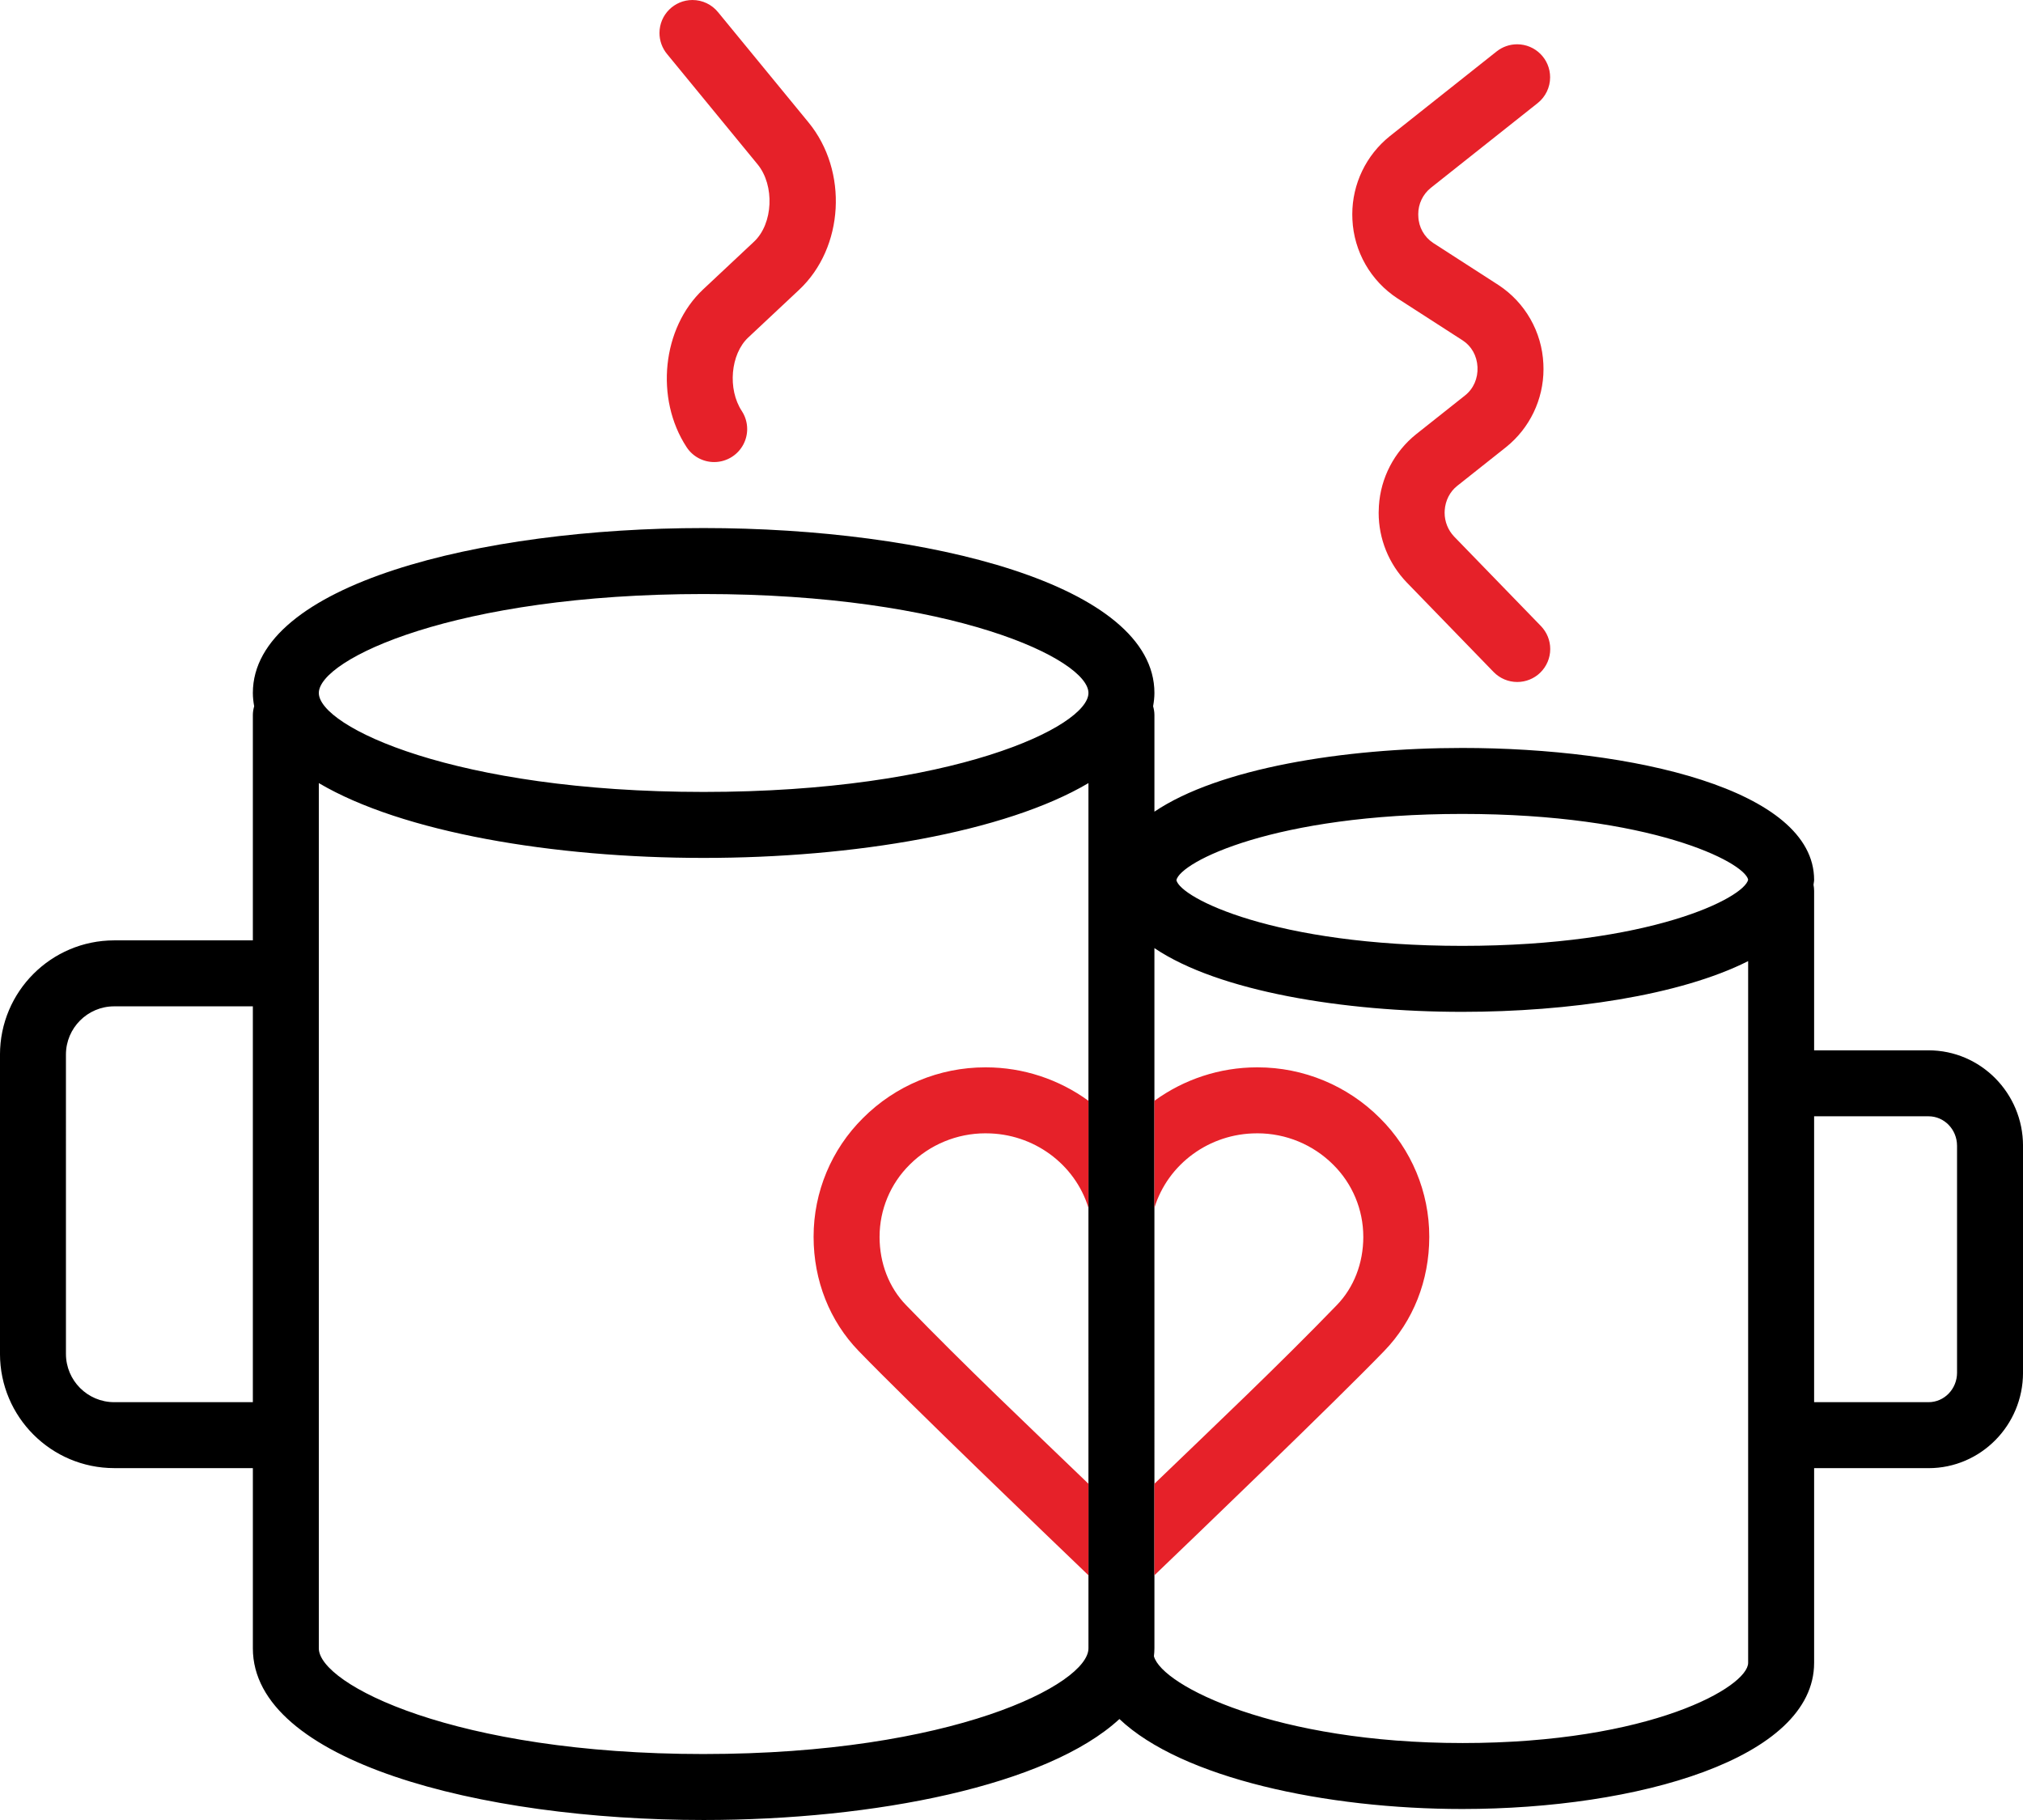
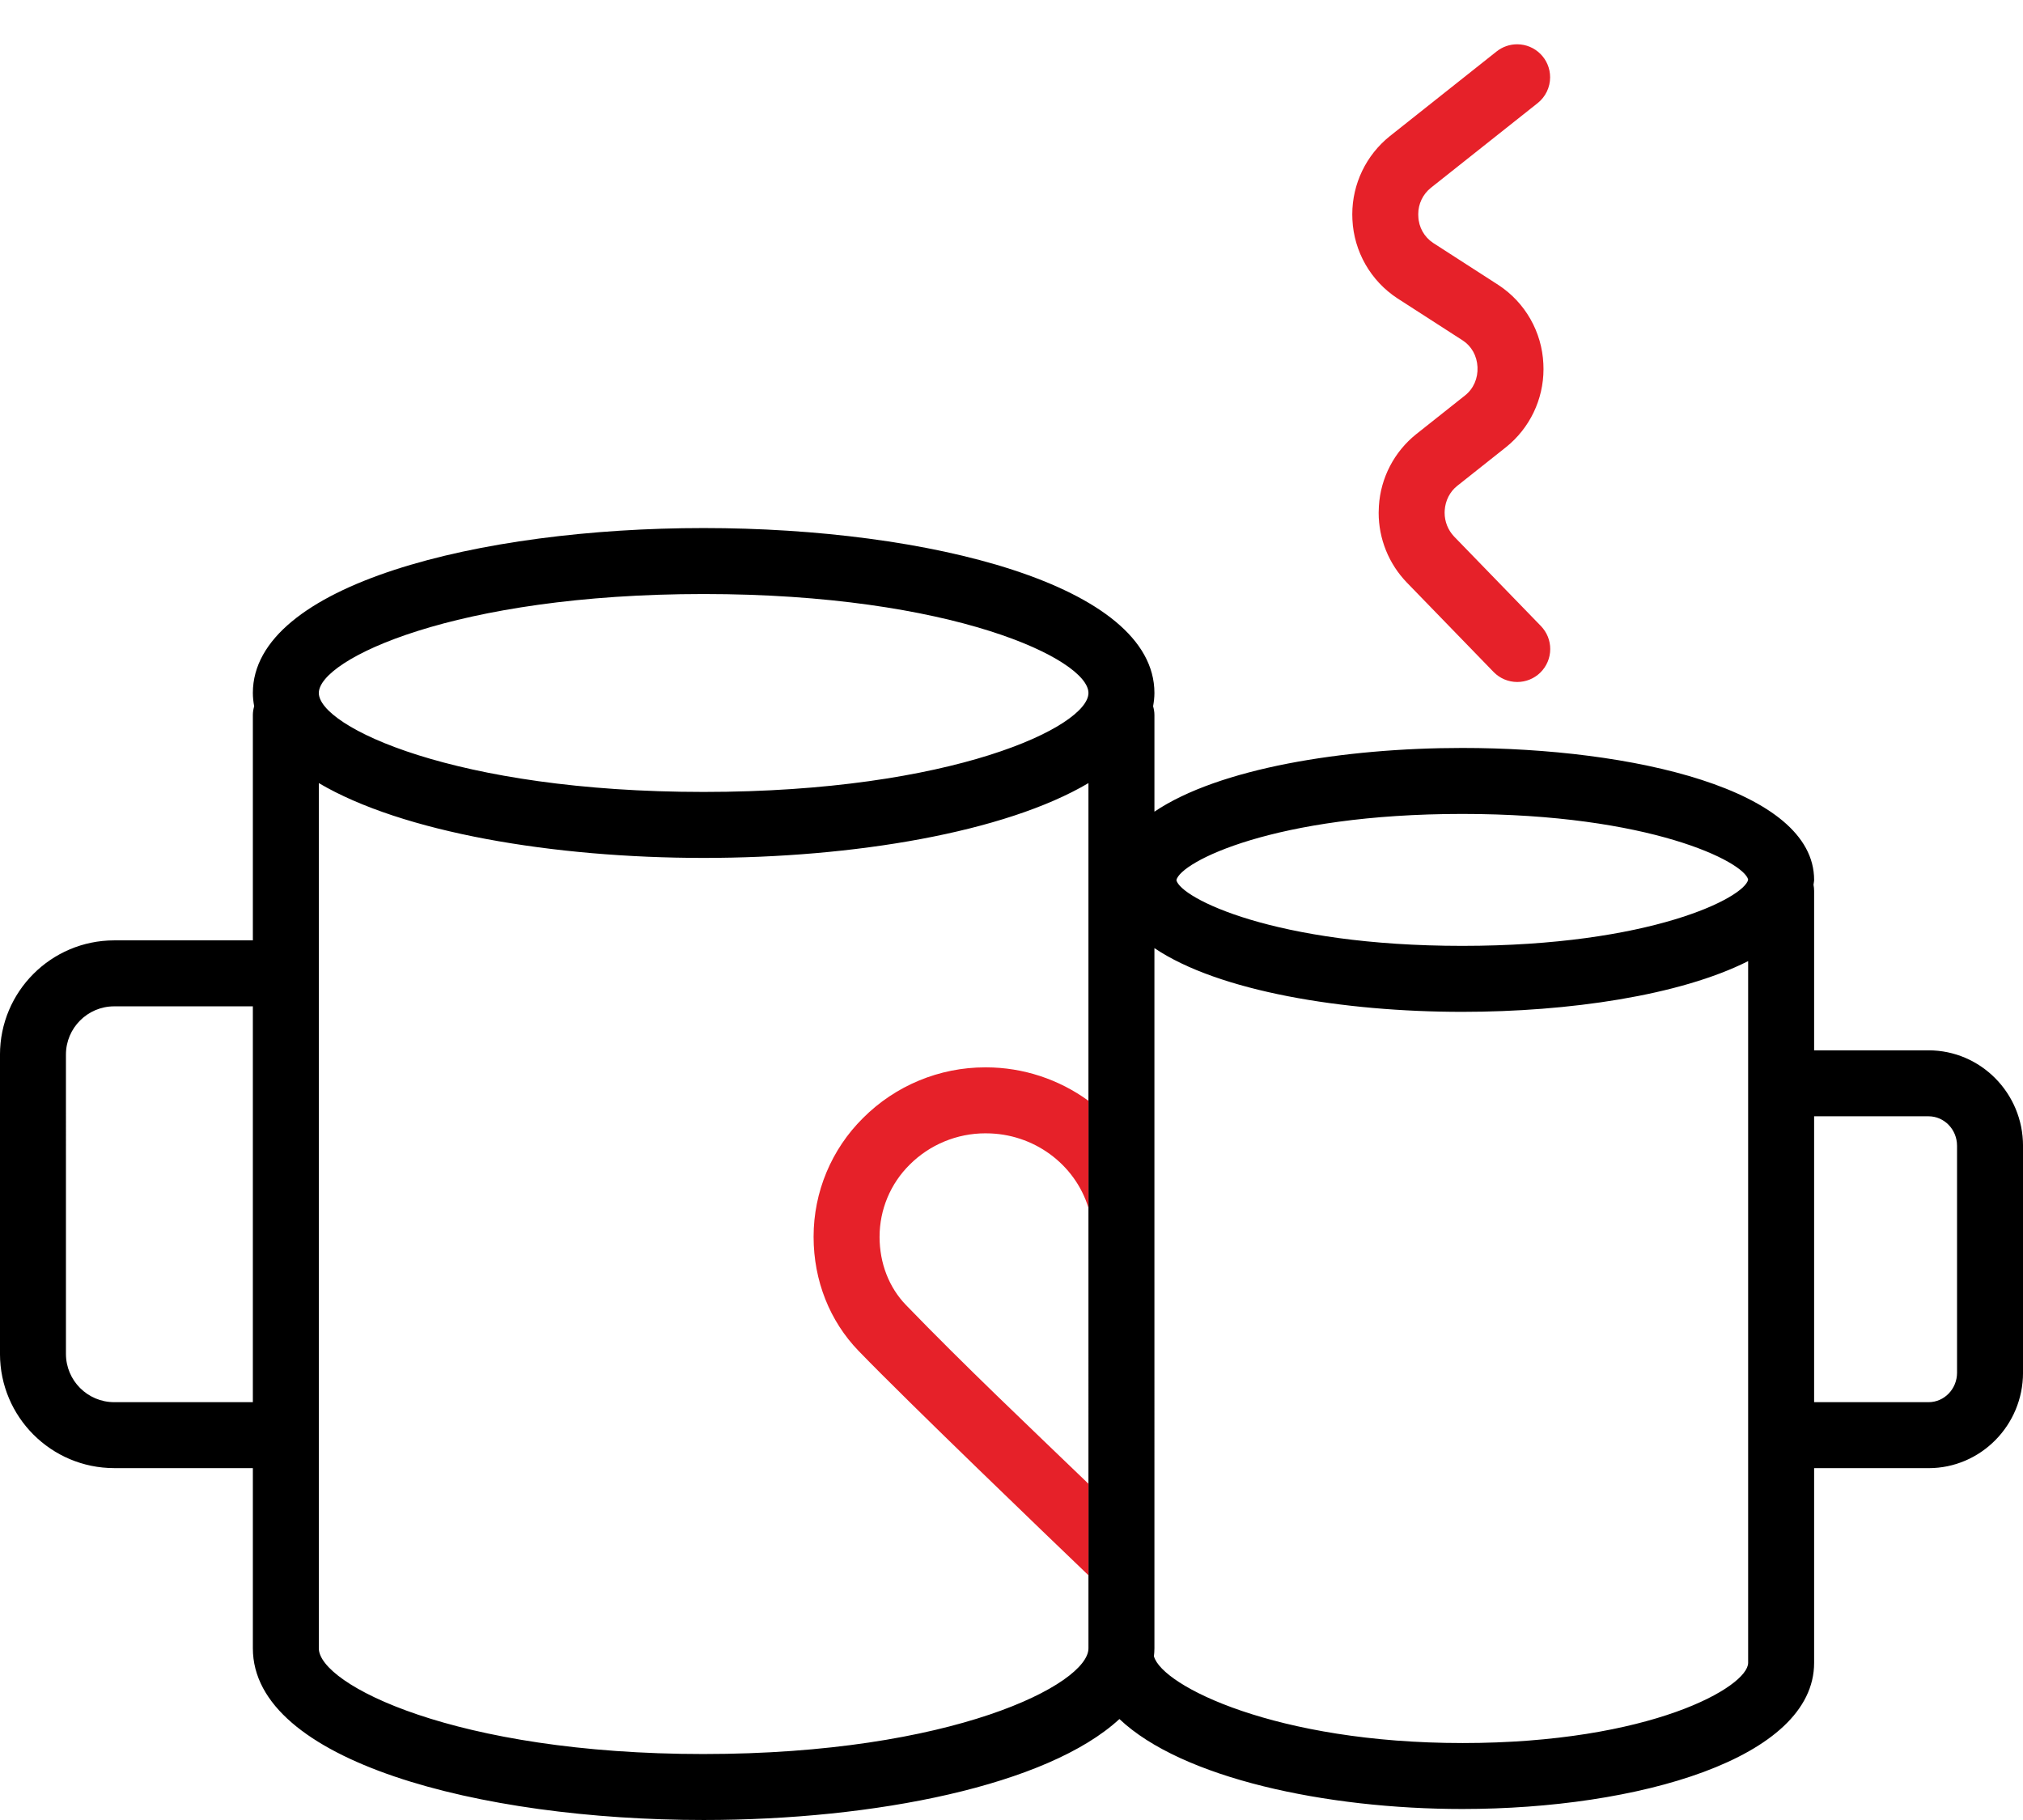
<svg xmlns="http://www.w3.org/2000/svg" xml:space="preserve" width="24.341mm" height="21.897mm" version="1.1" style="shape-rendering:geometricPrecision; text-rendering:geometricPrecision; image-rendering:optimizeQuality; fill-rule:evenodd; clip-rule:evenodd" viewBox="0 0 2434100 2189680">
  <defs>
    <style type="text/css"> .fil1 {fill:#E62129} .fil0 {fill:black} </style>
  </defs>
  <g id="Слой_x0020_1">
    <g id="_2166308806064">
      <path class="fil0" d="M2320480 1263680l-137710 0 0 -191820c0,-2540 -290,-4970 -740,-7380 160,-1980 740,-3840 740,-5850 0,-109090 -219450,-158750 -423330,-158750 -142900,0 -293130,24500 -370420,76650l0 -116330c0,-3650 -660,-7120 -1590,-10500 930,-5240 1590,-10530 1590,-15950 0,-130280 -272860,-198440 -542390,-198440 -269540,0 -542390,68150 -542390,198430 0,5450 640,10740 1590,15950 -930,3360 -1590,6850 -1590,10500l0 271190 -166850 0c-75830,70 -137340,61580 -137410,137430l0 360120c70,75830 61580,137340 137430,137410l166830 20 0 216770c0,135600 272860,206560 542400,206560 205930,0 413610,-41460 500260,-121470 75170,71230 248710,108240 412540,108240 210370,0 423330,-60400 423330,-175900l0 -234180 137710 0c62650,0 113640,-51510 113640,-114830l0 -273040c0,-63310 -50990,-114830 -113640,-114830zm-561040 -284420c226190,0 339200,57730 343980,79080 -4790,21930 -117790,79660 -343980,79660 -226190,0 -339200,-57720 -343980,-79070 4790,-21930 117790,-79670 343980,-79670zm-449790 916020l0 87890c0,43150 -163430,127160 -463010,127160l-10 10c-299590,0 -463020,-84010 -463020,-127190l0 -1040990c100520,59380 282450,90020 463020,90020 180570,0 362500,-30640 463010,-90010l0 382230 10 570880zm-463020 -1180600c299580,0 463010,78660 463010,119060 0,40400 -163430,119060 -463010,119060 -299590,0 -463020,-78660 -463020,-119060 0,-40400 163430,-119060 463020,-119060zm542380 608450l0 -182430c77280,52150 227520,76680 370420,76680 127870,0 261830,-19580 343960,-61040l0 844260c0,28840 -117030,96520 -343960,96520l10 -10c-223200,0 -361000,-68420 -371030,-104380 320,-3180 610,-6320 610,-9550l-10 -660050zm965740 328430c0,19550 -15370,35450 -34260,35450l-137720 0 0 -343960 137710 0c18890,0 34260,15900 34260,35450l0 273050 10 10zm-2217360 35450c-32030,-30 -58020,-26020 -58040,-58060l-10 -360140c0,-32010 26040,-58050 58050,-58050l166850 0 0 476250 -166850 0z" />
      <path class="fil1" d="M1681440 358970l78450 50560c10690,6910 17200,18570 17860,32040 660,13650 -4790,26090 -14980,34180l-58900 46710c-26390,21170 -42670,52540 -44760,86310 -190,2700 -290,5460 -290,8170 0,31260 12140,61360 33830,83850l104460 107690c7470,7690 17750,12040 28480,12040 10320,0 20240,-4020 27640,-11200 7690,-7460 12040,-17750 12040,-28470 0,-10320 -4030,-20240 -11220,-27650l-104430 -107660c-7330,-7720 -11430,-17970 -11430,-28620 0,-990 40,-1990 110,-2970 770,-11690 6190,-22360 14920,-29290l58840 -46670c28500,-22820 45100,-57390 45100,-93900 0,-2120 -60,-4260 -160,-6360 -1730,-38480 -21900,-73840 -54150,-94900l-78450 -50560c-10800,-7130 -17470,-19080 -17850,-32020 -60,-900 -90,-1810 -90,-2710 0,-12220 5530,-23800 15040,-31470l128610 -102020c9490,-7530 15020,-18980 15020,-31090 0,-21920 -17770,-39690 -39690,-39690 -8950,0 -17660,3040 -24670,8600l-128610 102020c-28480,22860 -45070,57430 -45070,93950 0,2100 60,4240 160,6320 1790,38470 21960,73750 54180,94810l10 0z" />
-       <path class="fil1" d="M911510 197680c20850,25400 18760,71520 -4230,93050l-61300 57470c-49290,46200 -58180,131310 -19840,189790 7310,11180 19790,17920 33160,17920 7740,0 15320,-2270 21790,-6530 11180,-7320 17930,-19800 17930,-33180 0,-7730 -2260,-15310 -6500,-21770 -17250,-26270 -13550,-68370 7730,-88340l61300 -57470c54080,-50720 59240,-142900 11300,-201320l-108740 -132500c-7530,-9360 -18900,-14810 -30920,-14810 -21920,0 -39690,17770 -39690,39690 0,9310 3280,18340 9250,25470l108770 132530 -10 0z" />
-       <path class="fil1" d="M1389000 1785200l0 110080c47970,-45980 215790,-207110 276530,-269900 34880,-36040 54140,-84720 54190,-137080 0,-170 0,-370 0,-540 0,-53550 -21420,-104940 -59460,-142610 -38950,-39020 -91860,-60980 -147010,-60980 -330,0 -680,0 -1000,10l-300 -10c-44160,100 -87260,14250 -122940,40230l-10 128800c16250,-52810 66200,-89560 123060,-89640l180 -20c250,0 550,0 800,0 34160,0 66970,13590 91110,37740 23140,22890 36190,54120 36190,86690 0,60 0,160 20,240 -60,31690 -11350,60800 -31850,81990 -70800,73180 -146100,144330 -219510,215000z" />
      <path class="fil1" d="M1309650 1785200l0 110080c-47970,-45980 -215790,-207110 -276530,-269900 -34880,-36040 -54140,-84720 -54190,-137080 0,-170 0,-370 0,-540 0,-53550 21420,-104940 59460,-142610 38950,-39020 91860,-60980 147010,-60980 330,0 680,0 1000,10l300 -10c44160,100 87260,14250 122940,40230l10 128800c-16250,-52810 -66200,-89560 -123060,-89640l-180 -20c-250,0 -550,0 -800,0 -34160,0 -66970,13590 -91110,37740 -23140,22890 -36190,54120 -36190,86690 0,60 0,160 -20,240 60,31690 11350,60800 31850,81990 70800,73180 146100,144330 219510,215000z" />
    </g>
  </g>
</svg>